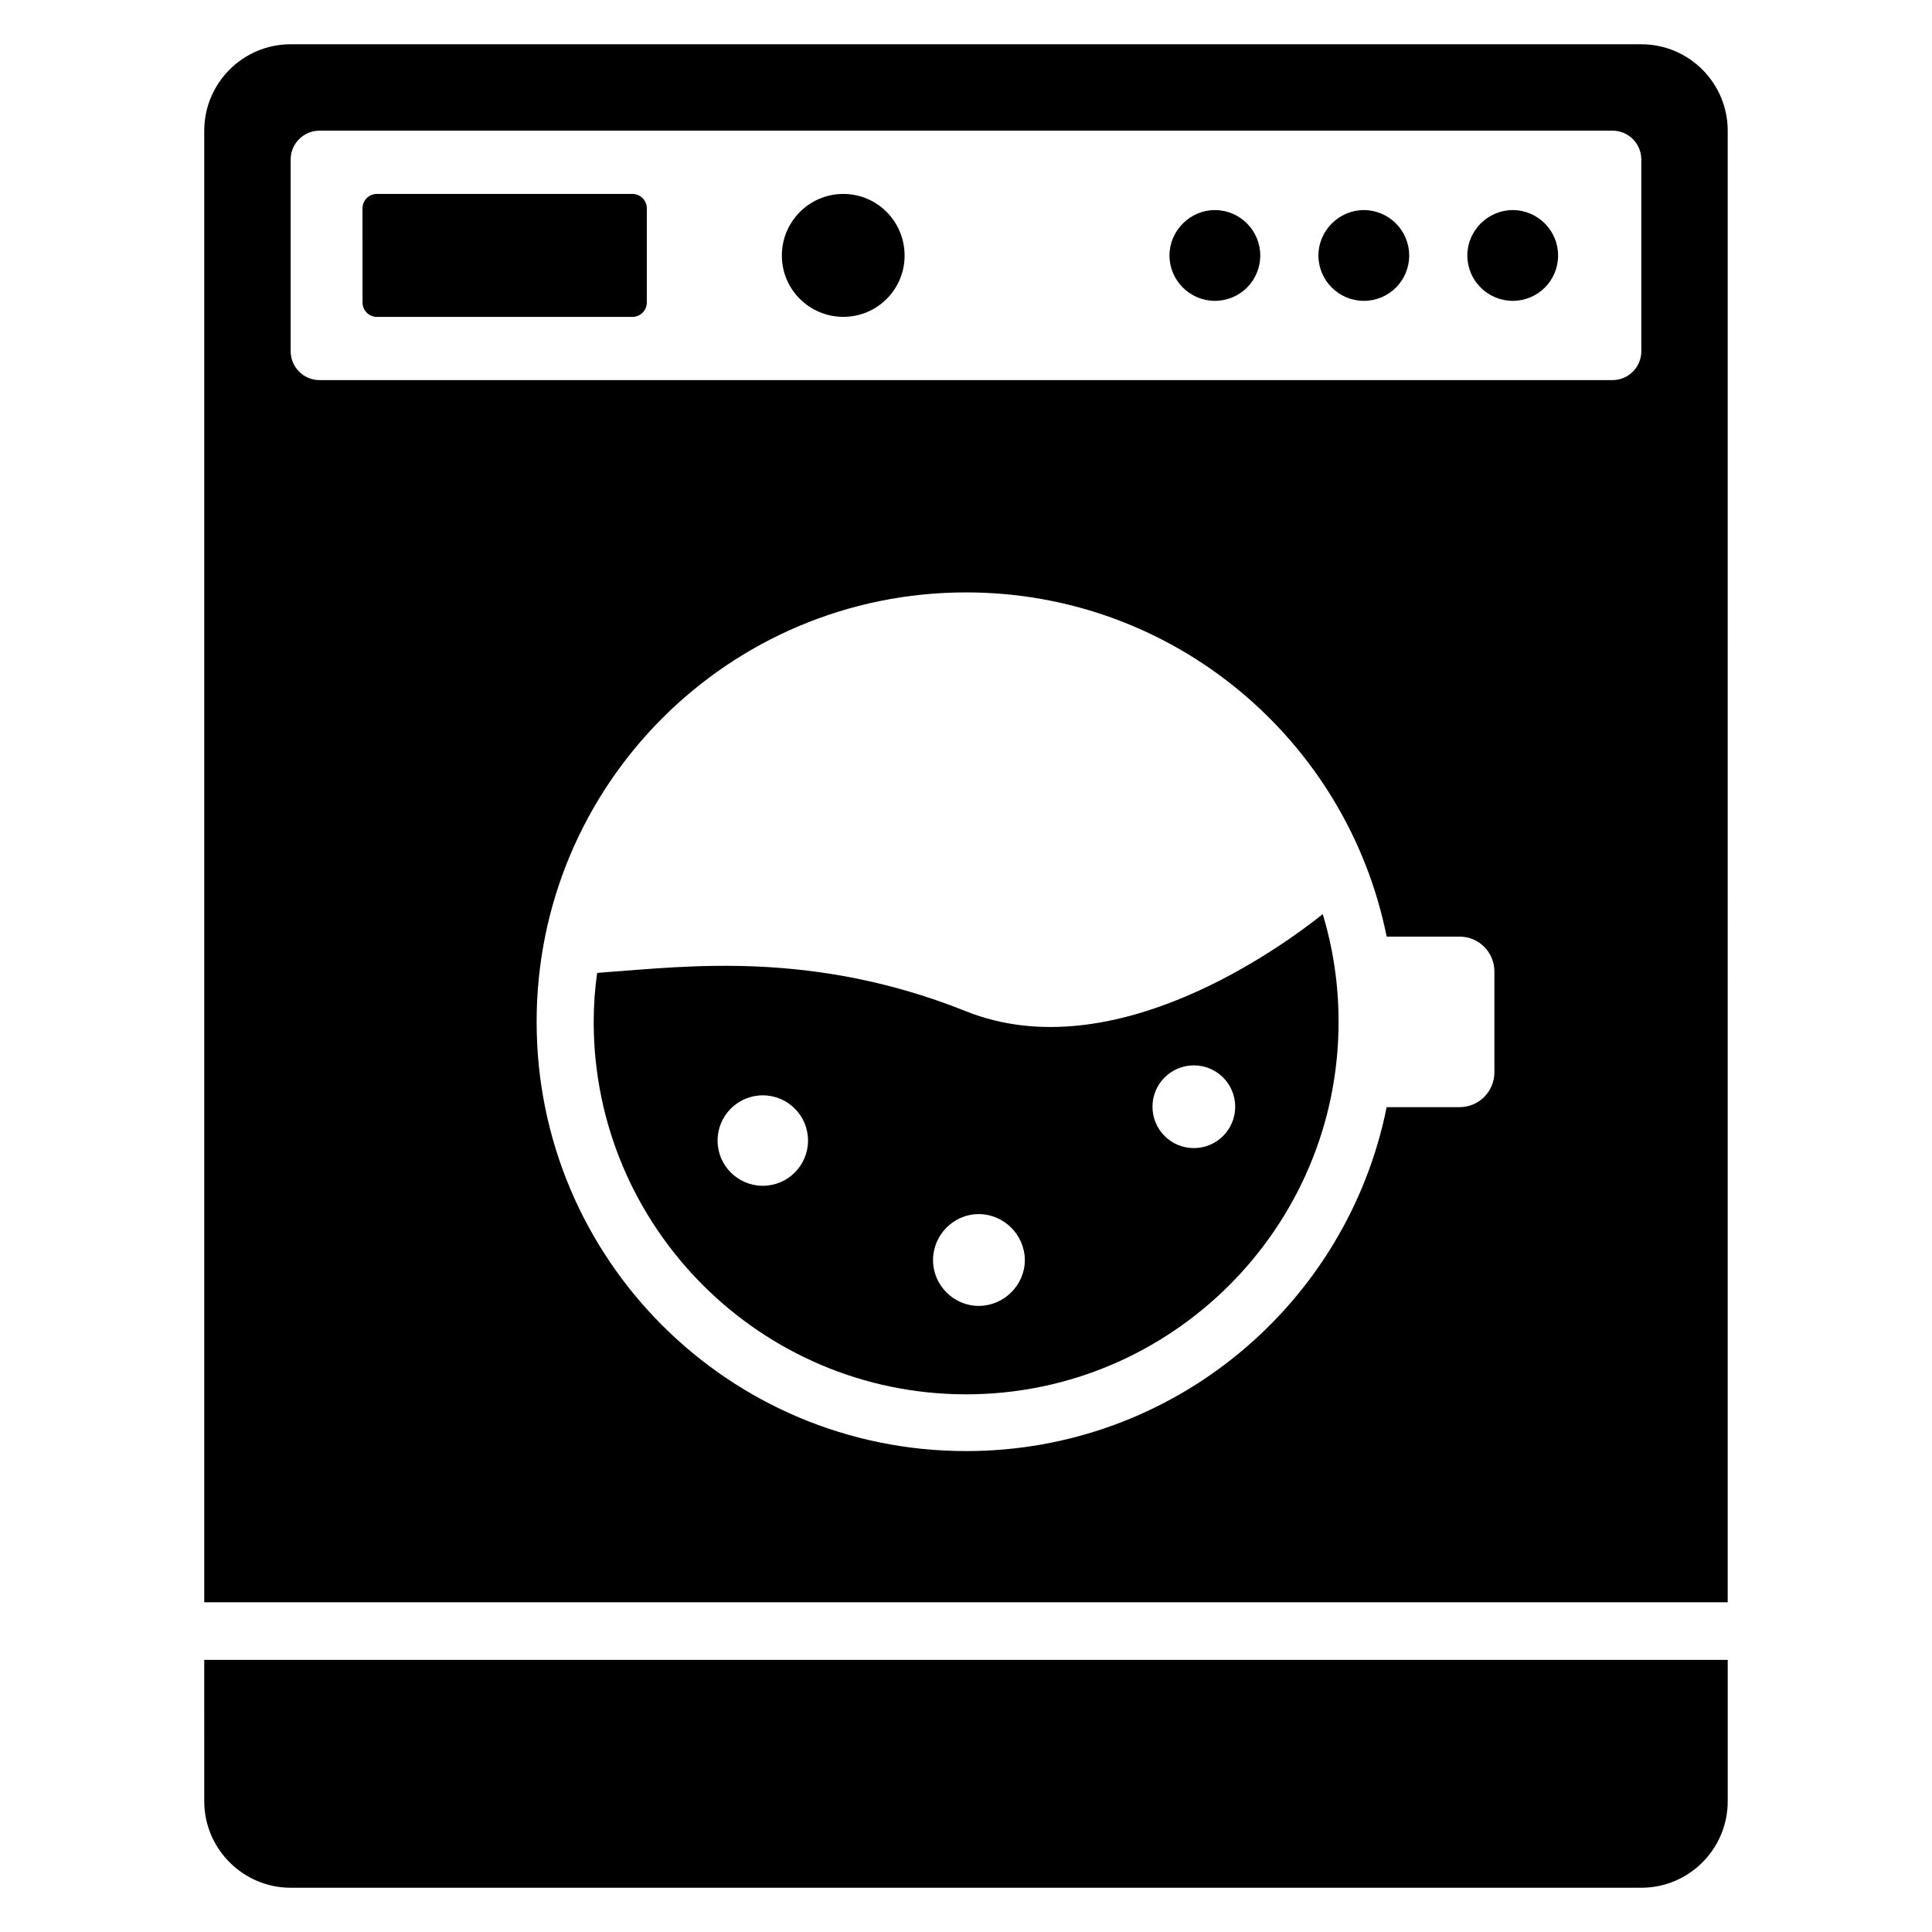
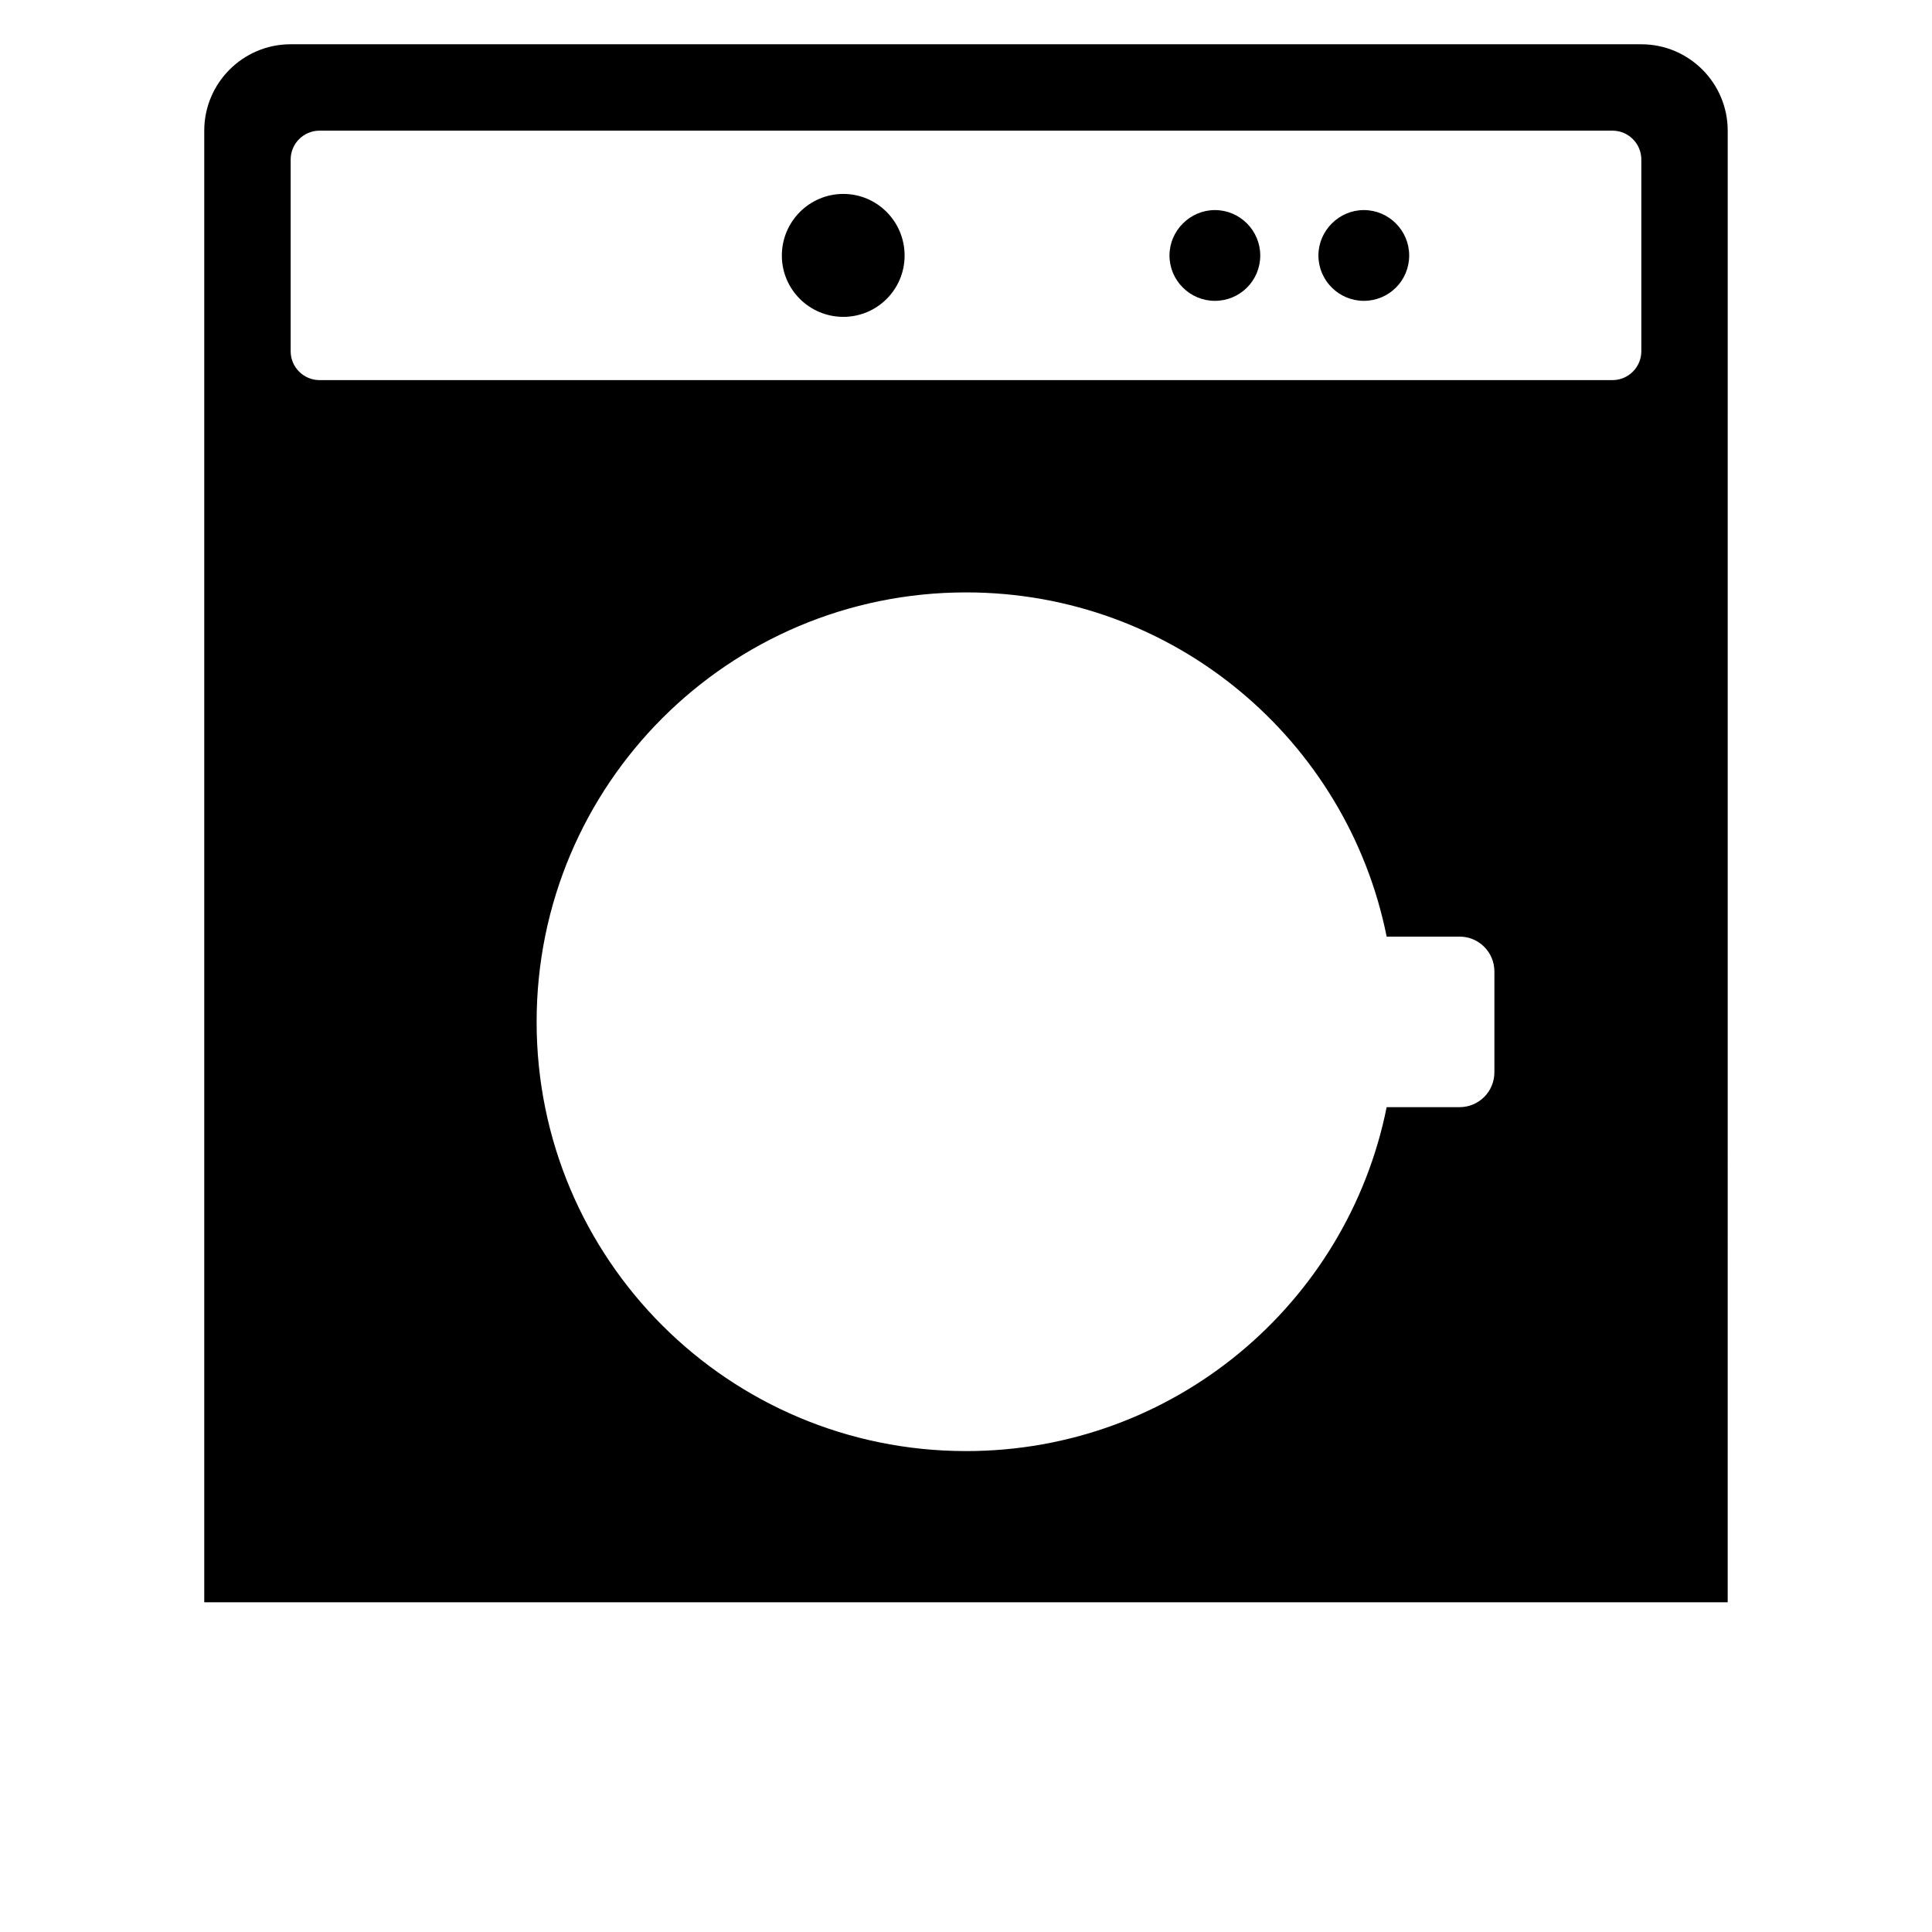
<svg xmlns="http://www.w3.org/2000/svg" fill="#000000" width="800px" height="800px" version="1.1" viewBox="144 144 512 512">
  <g>
-     <path d="m198.13 621.37c0 12.594 10.305 22.902 22.902 22.902h357.93c12.672 0 22.902-10.305 22.902-22.902v-37.48h-403.74z" />
    <path d="m578.96 155.73h-357.93c-12.672 0-22.902 10.305-22.902 22.902v389.99h403.73l0.004-316.25v-73.738c0-12.598-10.23-22.902-22.902-22.902zm-38.93 272.44c0 5.113-4.121 9.238-9.238 9.238h-19.312c-10.457 52.059-56.336 91.145-111.45 91.145-62.898 0-113.82-50.84-113.82-113.74s50.914-113.82 113.82-113.82c55.113 0 100.99 39.16 111.45 91.219h19.312c5.113 0 9.238 4.121 9.238 9.238zm-319-241.91c0-4.199 3.434-7.633 7.633-7.633h342.67c4.199 0 7.633 3.434 7.633 7.633v50.84c0 4.199-3.434 7.633-7.633 7.633h-342.67c-4.199 0-7.633-3.434-7.633-7.633z" />
-     <path d="m315.41 199.21v24.957c0 2.109-1.711 3.816-3.816 3.816h-67.707c-2.109 0-3.816-1.711-3.816-3.816l-0.004-24.957c0-2.109 1.711-3.816 3.816-3.816h67.707c2.109 0 3.82 1.711 3.82 3.816z" />
    <path d="m383.73 211.73c0 8.977-7.266 16.242-16.242 16.242-8.977 0-16.289-7.266-16.289-16.242 0-9.023 7.312-16.336 16.289-16.336 8.977 0 16.242 7.316 16.242 16.336z" />
    <path d="m477.98 211.7c0 6.672-5.356 12.027-12.027 12.027-6.57 0-12.027-5.356-12.027-12.027 0-6.57 5.457-12.027 12.027-12.027 6.672 0 12.027 5.457 12.027 12.027z" />
    <path d="m517.45 211.7c0 6.672-5.356 12.027-12.027 12.027-6.57 0-12.027-5.356-12.027-12.027 0-6.57 5.457-12.027 12.027-12.027 6.672 0 12.027 5.457 12.027 12.027z" />
-     <path d="m556.91 211.7c0 6.672-5.356 12.027-12.027 12.027-6.57 0-12.027-5.356-12.027-12.027 0-6.57 5.457-12.027 12.027-12.027 6.668 0 12.027 5.457 12.027 12.027z" />
-     <path d="m494.54 386.26c-10.457 8.32-55.266 41.449-94.578 25.727-40.609-16.258-74.273-11.832-94.883-10.383-0.992 0.078-1.91 0.152-2.824 0.23-0.609 4.199-0.918 8.551-0.918 12.977 0 54.426 44.273 98.699 98.699 98.699 54.426 0 98.699-44.273 98.699-98.699 0.004-9.926-1.445-19.465-4.195-28.551zm-148.39 71.984c-6.621 0-11.984-5.363-11.984-11.984 0-6.621 5.363-11.984 11.984-11.984 6.621 0 11.984 5.359 11.984 11.984 0 6.621-5.363 11.984-11.984 11.984zm57.223 31.832c-6.691 0-12.109-5.523-12.109-12.109 0-6.691 5.418-12.215 12.109-12.215 6.691 0 12.215 5.523 12.215 12.215 0 6.586-5.523 12.109-12.215 12.109zm57.008-41.82c-6.059 0-10.961-4.902-10.961-10.961 0-6.055 4.902-10.961 10.961-10.961 6.055 0 10.961 4.902 10.961 10.961-0.004 6.059-4.906 10.961-10.961 10.961z" />
  </g>
</svg>